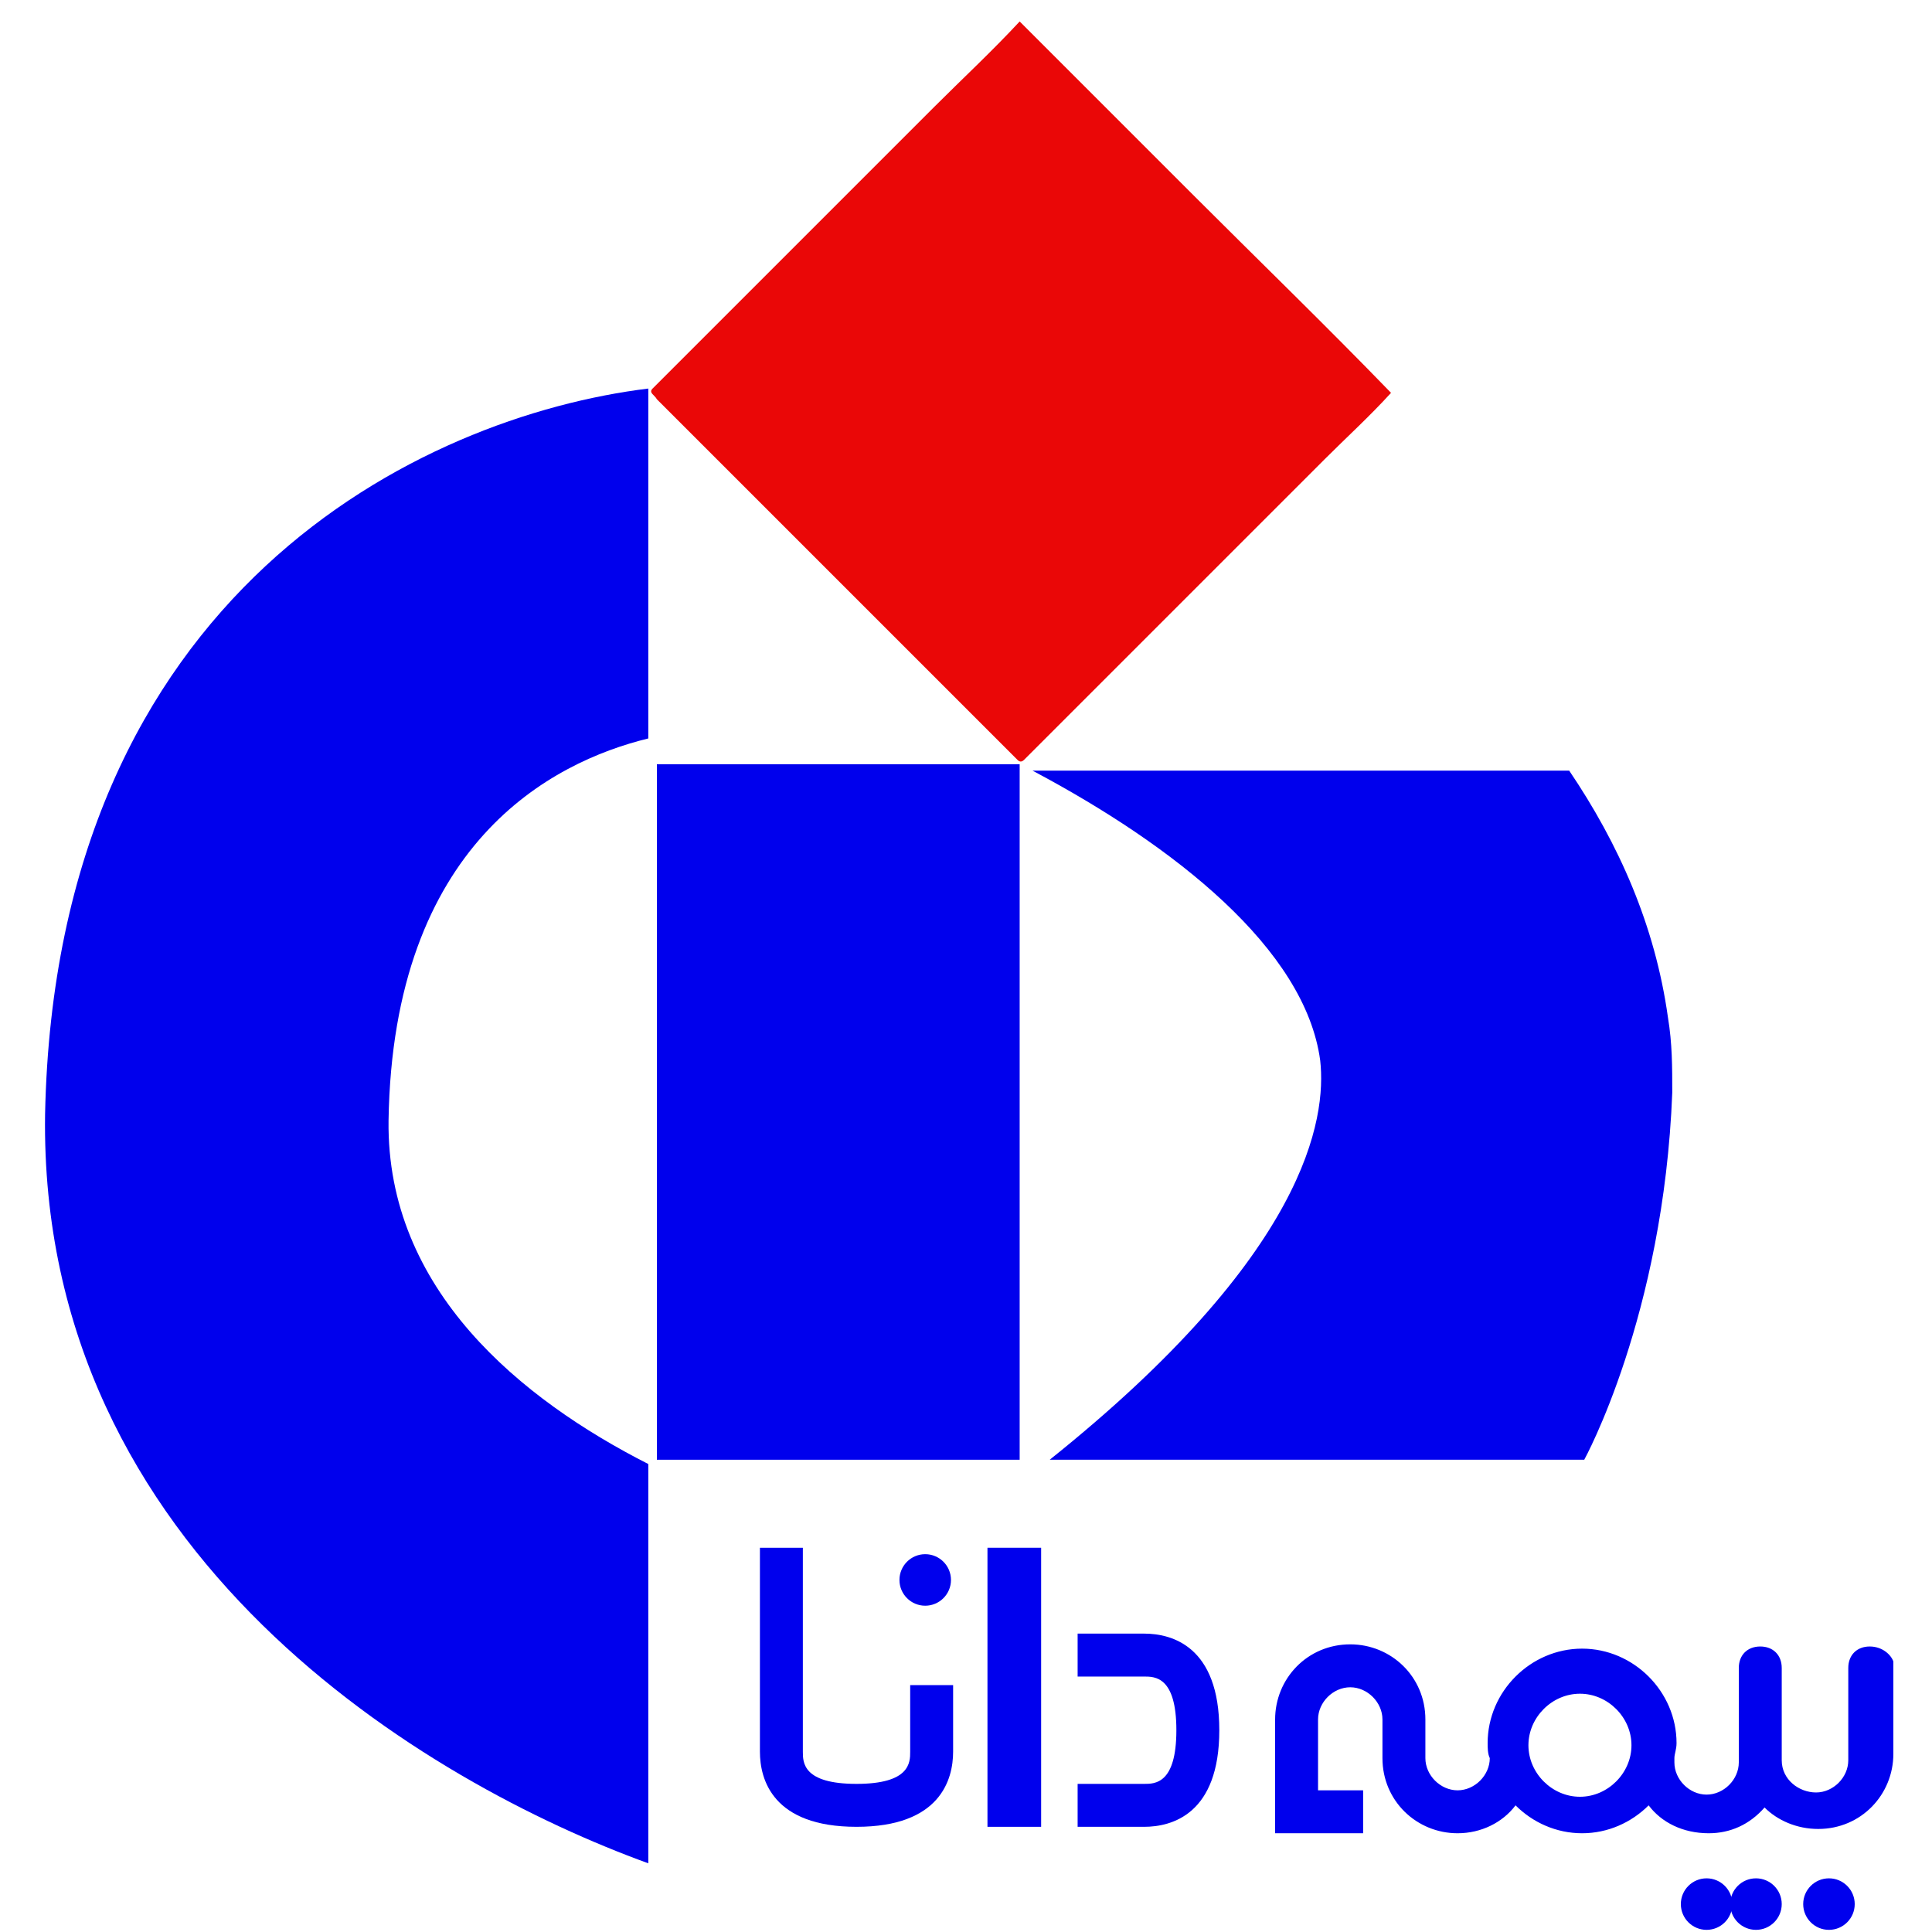
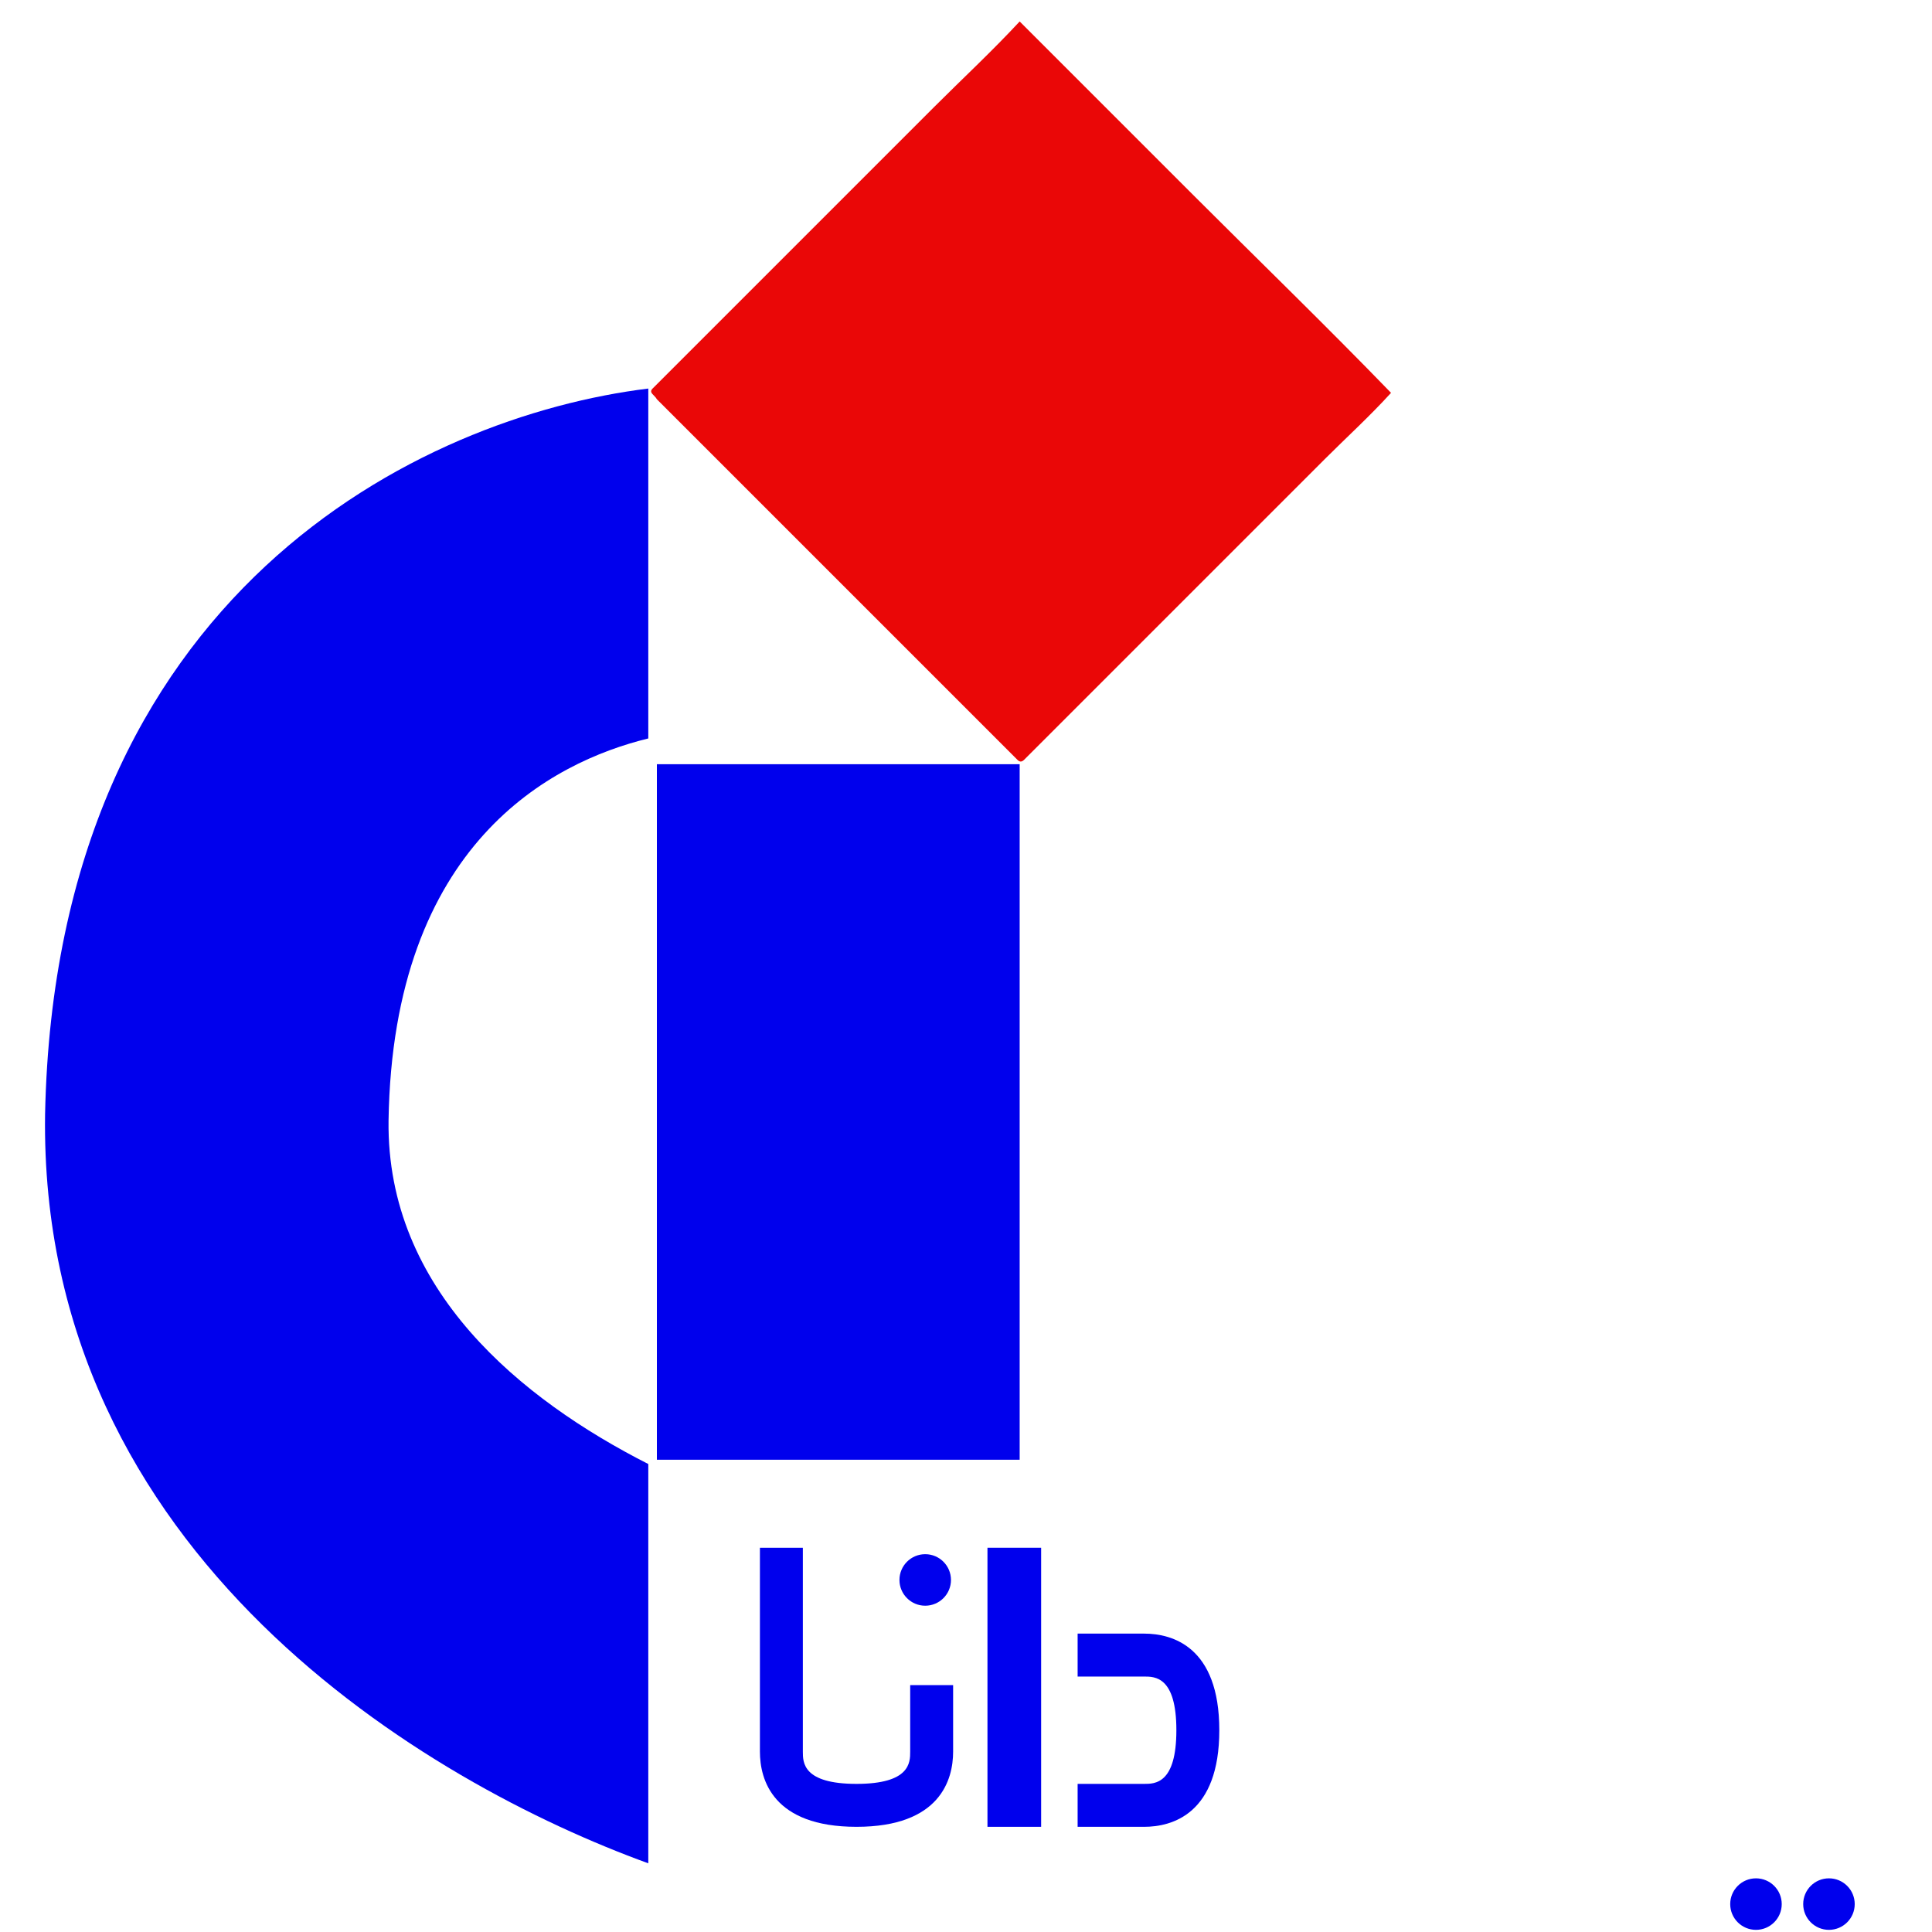
<svg xmlns="http://www.w3.org/2000/svg" version="1.1" id="Layer_1" x="0px" y="0px" width="90px" height="90px" viewBox="0 0 90 90" enable-background="new 0 0 90 90" xml:space="preserve">
  <path fill-rule="evenodd" clip-rule="evenodd" fill="#EA0707" d="M55.5,9c-2.7-2.7-5.3-5.3-8-8c-1.3,1.4-2.7,2.7-4,4  c-4.4,4.4-8.7,8.7-13.1,13.1c-0.2,0.2,0.1,0.3,0.2,0.5c5.6,5.6,11.2,11.2,16.8,16.8c0.1,0.1,0.2,0.1,0.3,0c4.7-4.7,9.3-9.3,14-14  c1-1,2.1-2,3.1-3.1C61.7,15.1,58.6,12.1,55.5,9z" />
  <path fill="#0000ED" d="M53.3,76.1h-3.1v2h3.1c0.5,0,1.5,0,1.5,2.5s-1,2.5-1.5,2.5h-3.1v2h3.1c1.3,0,3.5-0.6,3.5-4.5  S54.6,76.1,53.3,76.1z" />
  <path fill="#0000ED" d="M42.4,78.5v3.1c0,0.5,0,1.5-2.5,1.5s-2.5-1-2.5-1.5v-9.5h-2v9.5c0,1.3,0.6,3.5,4.5,3.5s4.5-2.2,4.5-3.5v-3.1  H42.4z" />
  <rect x="46" y="72.1" fill="#0000ED" width="2.5" height="13" />
  <circle fill="#0000ED" cx="43.1" cy="73.6" r="1.2" />
  <g>
-     <circle fill="#0000ED" cx="79.5" cy="88.7" r="1.2" />
-   </g>
+     </g>
  <g>
    <circle fill="#0000ED" cx="81.8" cy="88.7" r="1.2" />
  </g>
  <g>
    <circle fill="#0000ED" cx="85.2" cy="88.7" r="1.2" />
  </g>
-   <path fill="#0000ED" d="M87.1,76.7c-0.6,0-1,0.4-1,1V82c0,0.8-0.7,1.5-1.5,1.5S83,82.9,83,82v-4.3c0-0.6-0.4-1-1-1s-1,0.4-1,1v4.4  c0,0.8-0.7,1.5-1.5,1.5s-1.5-0.7-1.5-1.5c0-0.1,0-0.1,0-0.2c0-0.2,0.1-0.4,0.1-0.7c0-2.4-2-4.4-4.4-4.4s-4.4,2-4.4,4.4  c0,0.2,0,0.5,0.1,0.7c0,0,0,0,0,0c0,0.8-0.7,1.5-1.5,1.5s-1.5-0.7-1.5-1.5v-1.7c0,0,0,0,0-0.1c0,0,0,0,0,0c0-2-1.6-3.5-3.5-3.5  c-2,0-3.5,1.6-3.5,3.5v5.3h4.1v-2h-2.1v-3.3c0-0.8,0.7-1.5,1.5-1.5s1.5,0.7,1.5,1.5c0,0,0,0,0,0.1c0,0,0,0,0,0v1.7  c0,2,1.6,3.5,3.5,3.5c1.1,0,2.1-0.5,2.7-1.3c0.8,0.8,1.9,1.3,3.1,1.3c1.2,0,2.3-0.5,3.1-1.3c0.6,0.8,1.6,1.3,2.8,1.3  c1,0,1.9-0.4,2.6-1.2c0.6,0.6,1.5,1,2.5,1c2,0,3.5-1.6,3.5-3.5v-4.3C88.1,77.1,87.7,76.7,87.1,76.7z M73.6,83.7  c-1.3,0-2.4-1.1-2.4-2.4s1.1-2.4,2.4-2.4S76,80,76,81.3S74.9,83.7,73.6,83.7z" />
  <g>
    <path fill="#0000ED" d="M30.2,68.2c-5.9-3-12.2-8.1-12.1-16c0.2-12.9,7.6-16.7,12.1-17.8V18.1C19.6,19.4,2.6,27.6,2.1,51.9   C1.8,72.5,20,83.1,30.2,86.8V68.2z" />
  </g>
  <rect x="30.6" y="35.6" fill="#0000ED" width="16.9" height="32.4" />
-   <path fill="#0000ED" d="M77.9,50.9c0-1.2,0-2.3-0.2-3.5c-0.6-4.3-2.3-8.1-4.6-11.5H48.1c6.6,3.5,12.7,8.3,13.4,13.5  c0.3,2.7-0.6,9-12.6,18.6h19.3h3.3h2.3C73.8,68,77.5,61.3,77.9,50.9L77.9,50.9z" />
</svg>